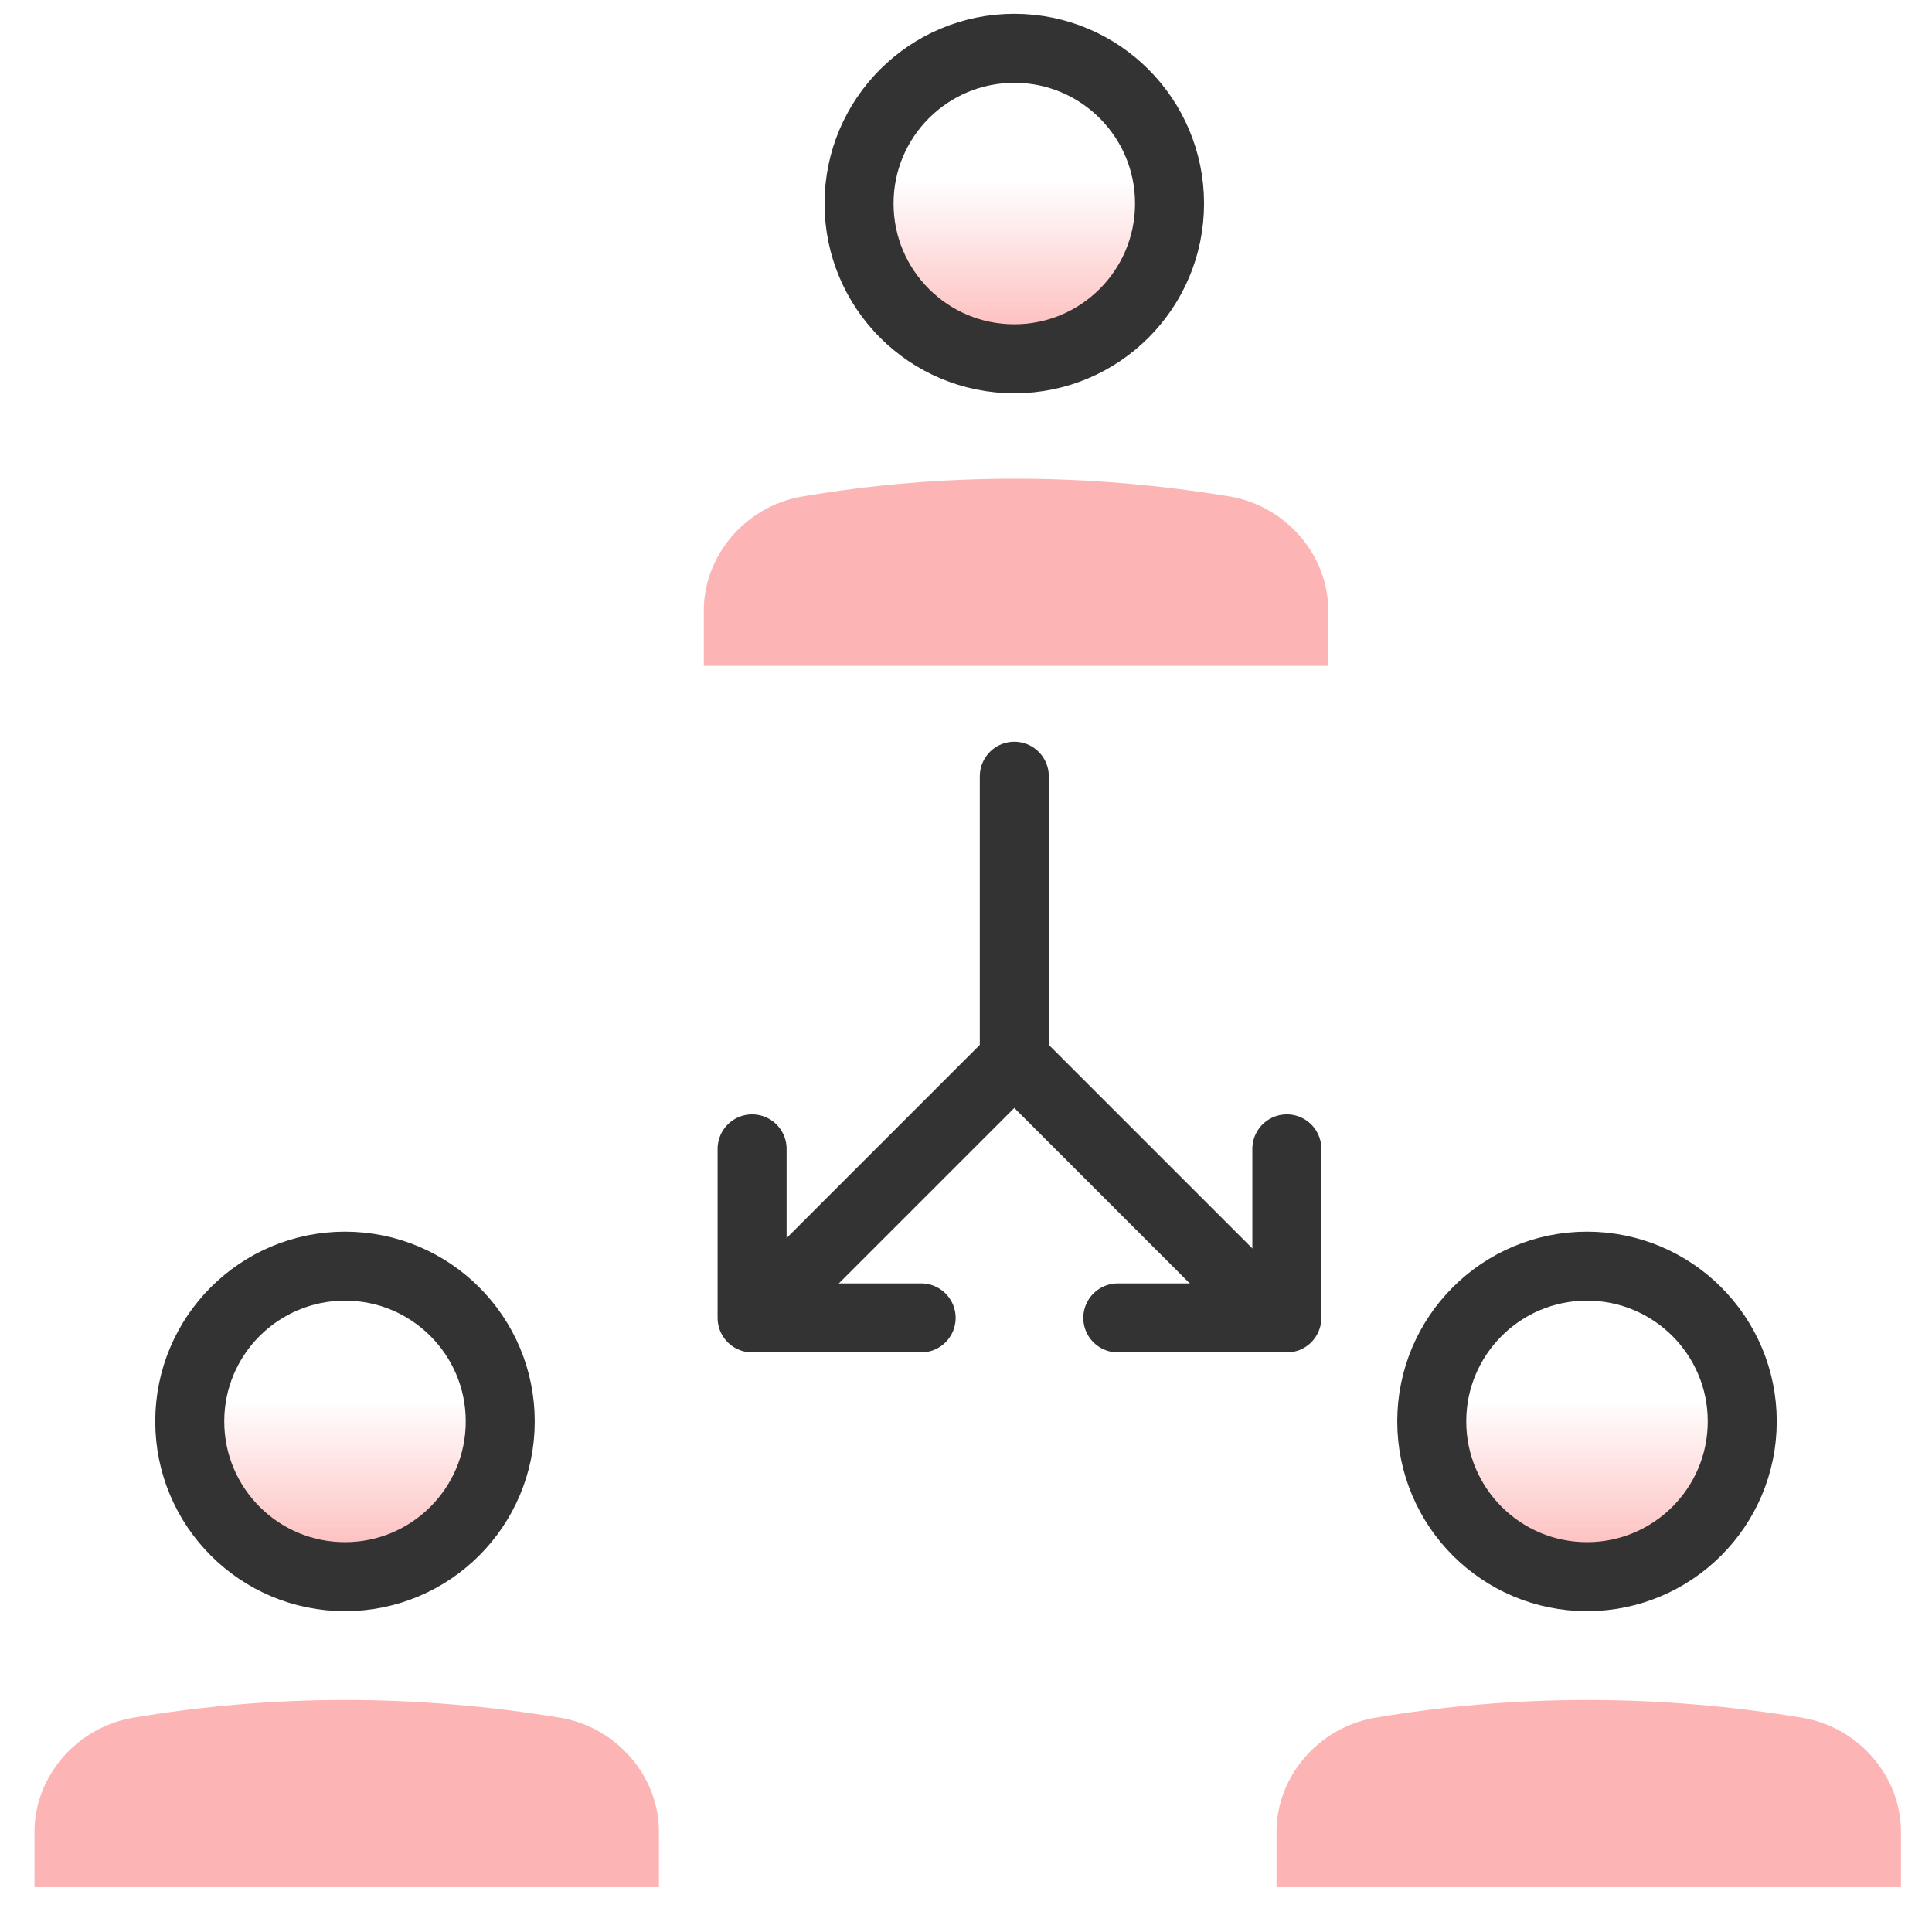
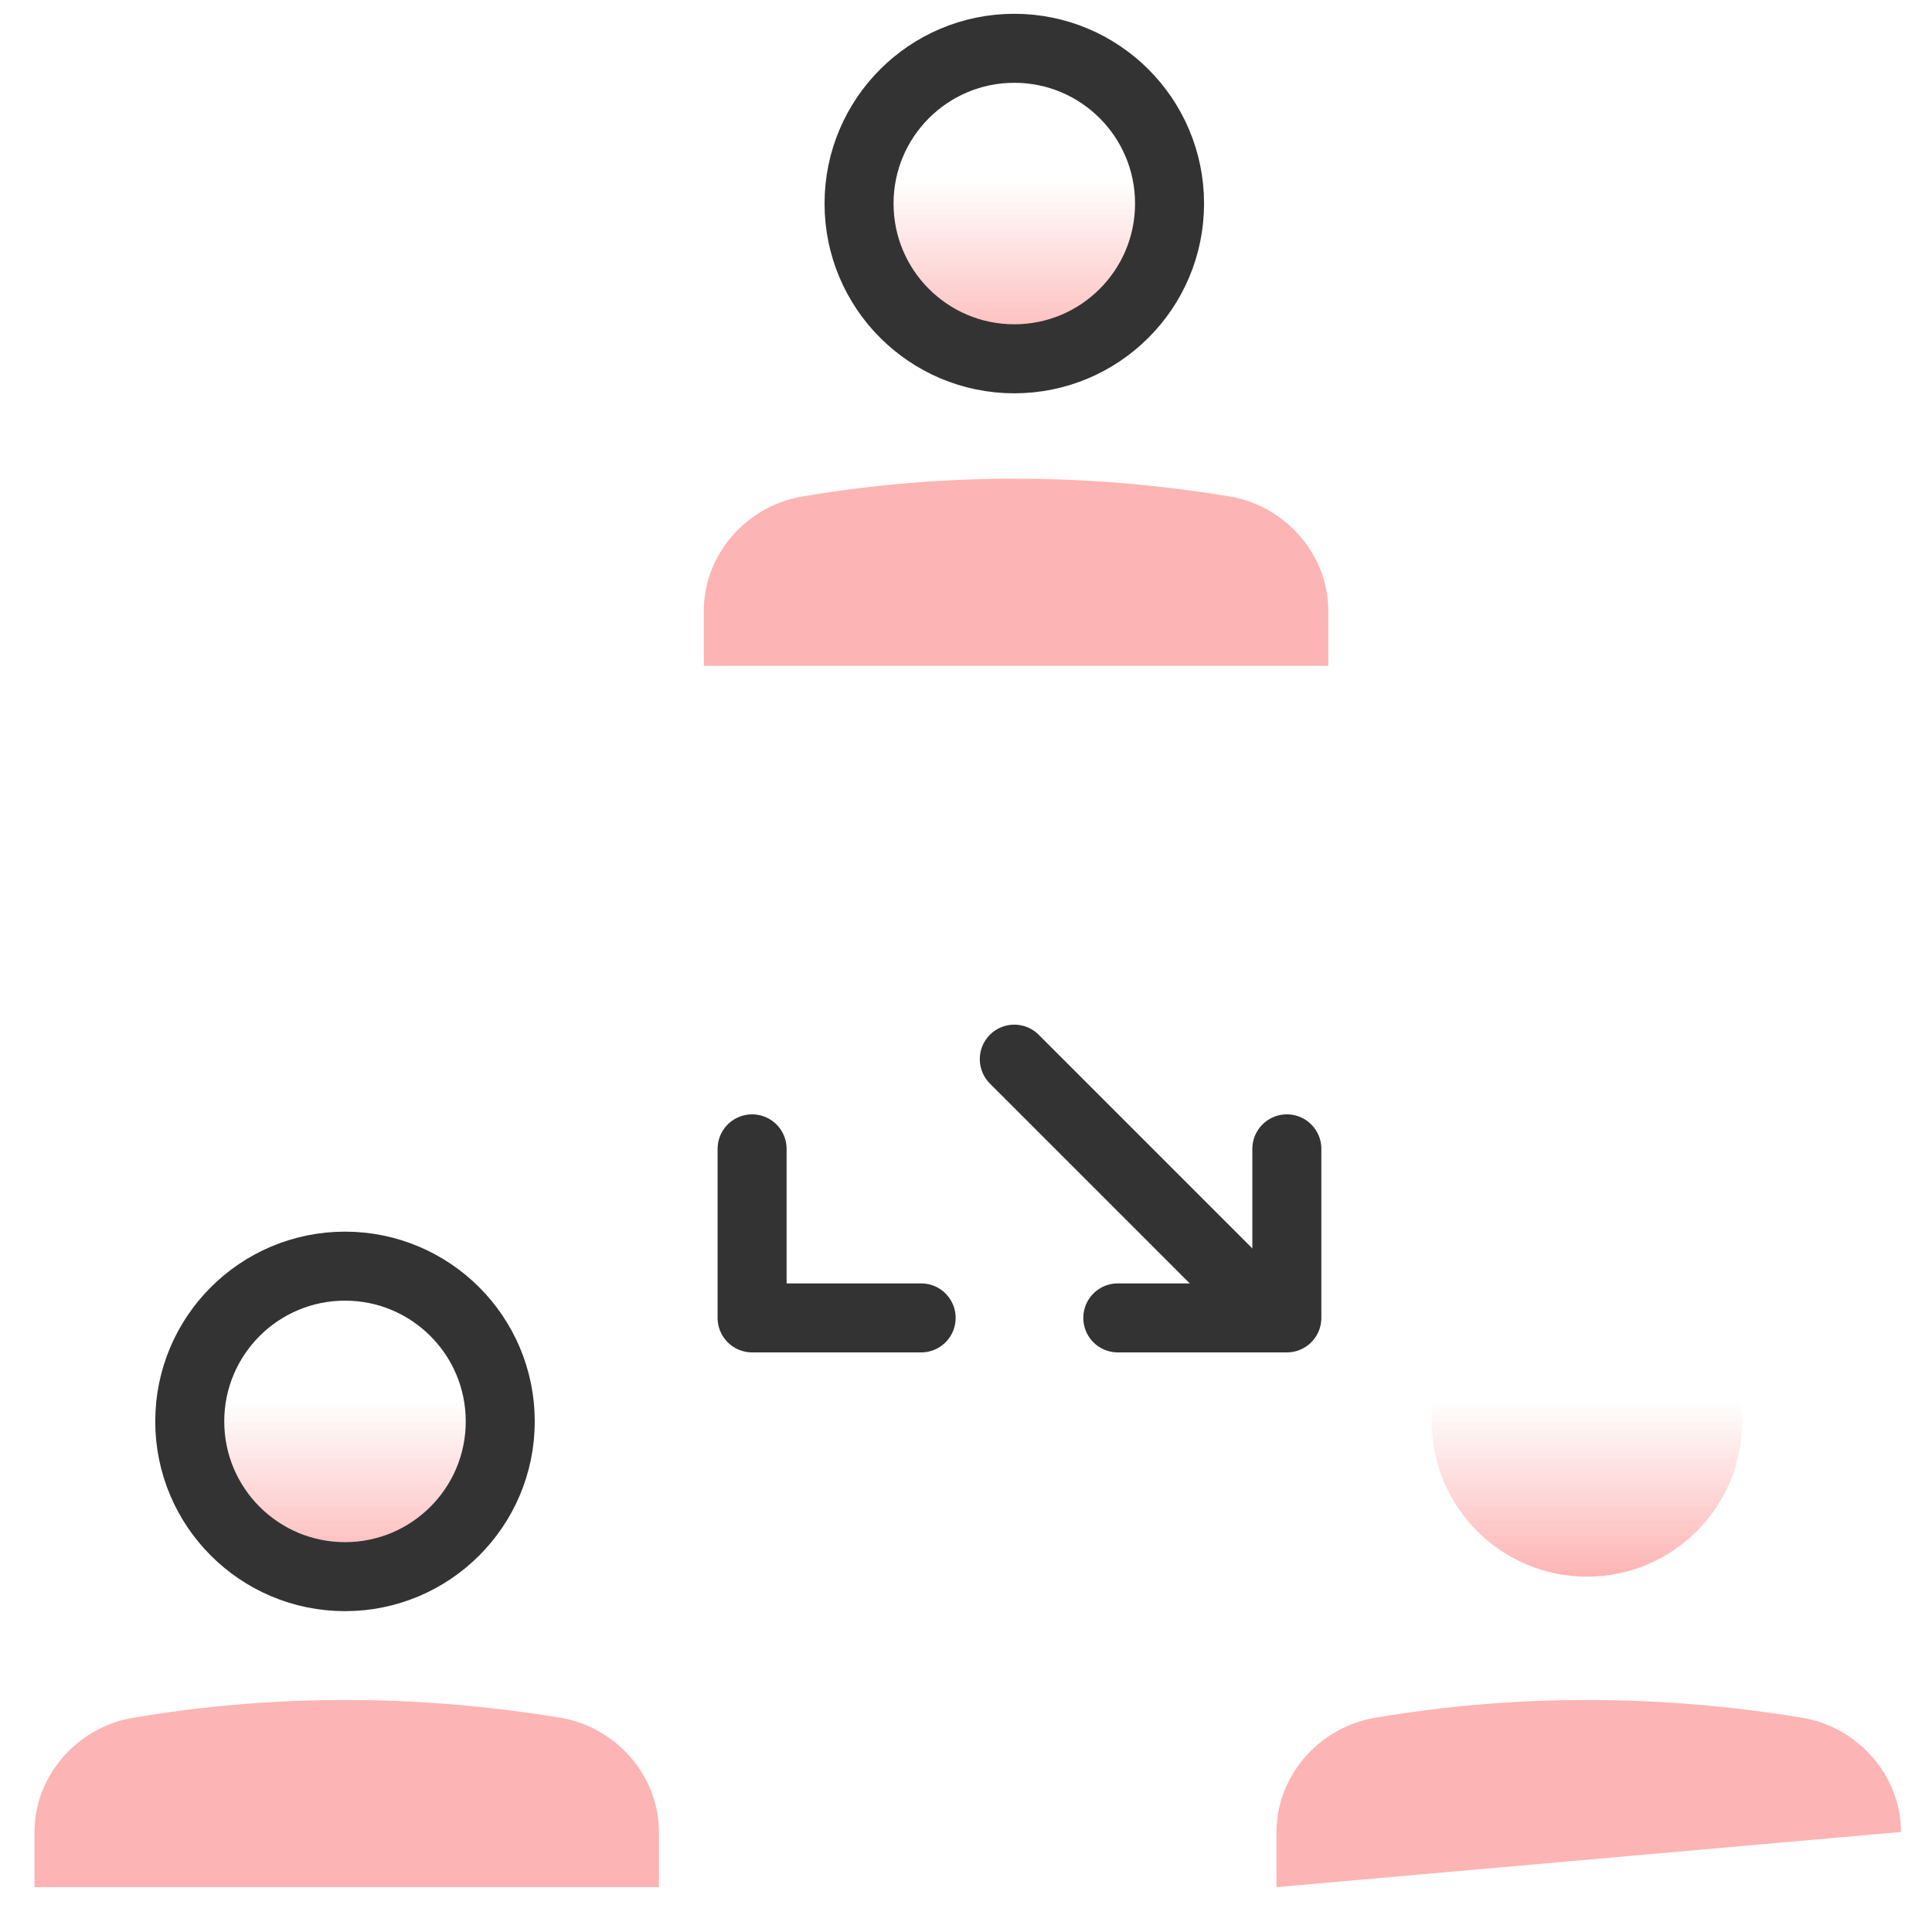
<svg xmlns="http://www.w3.org/2000/svg" version="1.1" id="Layer_1" x="0px" y="0px" viewBox="0 0 56 56" style="enable-background:new 0 0 56 56;" xml:space="preserve">
  <style type="text/css">
	.st0{fill:url(#SVGID_1_);}
	.st1{fill:url(#SVGID_00000021083458709009625970000004739727020793577862_);}
	.st2{fill:url(#SVGID_00000156566530489506340980000017991397370586295987_);}
	.st3{fill:#FDB4B4;}
	.st4{fill:none;stroke:#333333;stroke-width:2;stroke-linecap:round;stroke-linejoin:round;}
</style>
  <linearGradient id="SVGID_1_" gradientUnits="userSpaceOnUse" x1="29.395" y1="10.353" x2="29.395" y2="1.365">
    <stop offset="1.385225e-07" style="stop-color:#FDB4B4" />
    <stop offset="0.573" style="stop-color:#FDB4B4;stop-opacity:2.247265e-06" />
  </linearGradient>
  <circle class="st0" cx="29.4" cy="5.9" r="4.5" />
  <linearGradient id="SVGID_00000163049490702423674660000017803466751659953058_" gradientUnits="userSpaceOnUse" x1="9.966" y1="45.7" x2="9.966" y2="36.712">
    <stop offset="1.385225e-07" style="stop-color:#FDB4B4" />
    <stop offset="0.573" style="stop-color:#FDB4B4;stop-opacity:2.247265e-06" />
  </linearGradient>
  <circle style="fill:url(#SVGID_00000163049490702423674660000017803466751659953058_);" cx="10" cy="41.2" r="4.5" />
  <linearGradient id="SVGID_00000108279343530786908800000008502054636072827583_" gradientUnits="userSpaceOnUse" x1="46.009" y1="45.7" x2="46.009" y2="36.712">
    <stop offset="1.385225e-07" style="stop-color:#FDB4B4" />
    <stop offset="0.573" style="stop-color:#FDB4B4;stop-opacity:2.247265e-06" />
  </linearGradient>
  <circle style="fill:url(#SVGID_00000108279343530786908800000008502054636072827583_);" cx="46" cy="41.2" r="4.5" />
  <path class="st3" d="M20.4,19.3v-1.6c0-1.6,1.2-3,2.8-3.3c4.1-0.7,8.3-0.7,12.5,0c1.6,0.3,2.8,1.7,2.8,3.3l0,1.6" />
  <circle class="st4" cx="29.4" cy="5.9" r="4.5" />
  <path class="st3" d="M1,54.7v-1.6c0-1.6,1.2-3,2.8-3.3c4.1-0.7,8.3-0.7,12.5,0c1.6,0.3,2.8,1.7,2.8,3.3l0,1.6" />
  <circle class="st4" cx="10" cy="41.2" r="4.5" />
-   <path class="st3" d="M37,54.7v-1.6c0-1.6,1.2-3,2.8-3.3c4.1-0.7,8.3-0.7,12.5,0c1.6,0.3,2.8,1.7,2.8,3.3l0,1.6" />
-   <circle class="st4" cx="46" cy="41.2" r="4.5" />
-   <polyline class="st4" points="29.4,22.5 29.4,30.7 22.6,37.5 " />
+   <path class="st3" d="M37,54.7v-1.6c0-1.6,1.2-3,2.8-3.3c4.1-0.7,8.3-0.7,12.5,0c1.6,0.3,2.8,1.7,2.8,3.3" />
  <line class="st4" x1="29.4" y1="30.7" x2="36.3" y2="37.6" />
  <polyline class="st4" points="26.7,38.2 21.8,38.2 21.8,33.3 " />
  <polyline class="st4" points="37.3,33.3 37.3,38.2 32.4,38.2 " />
</svg>